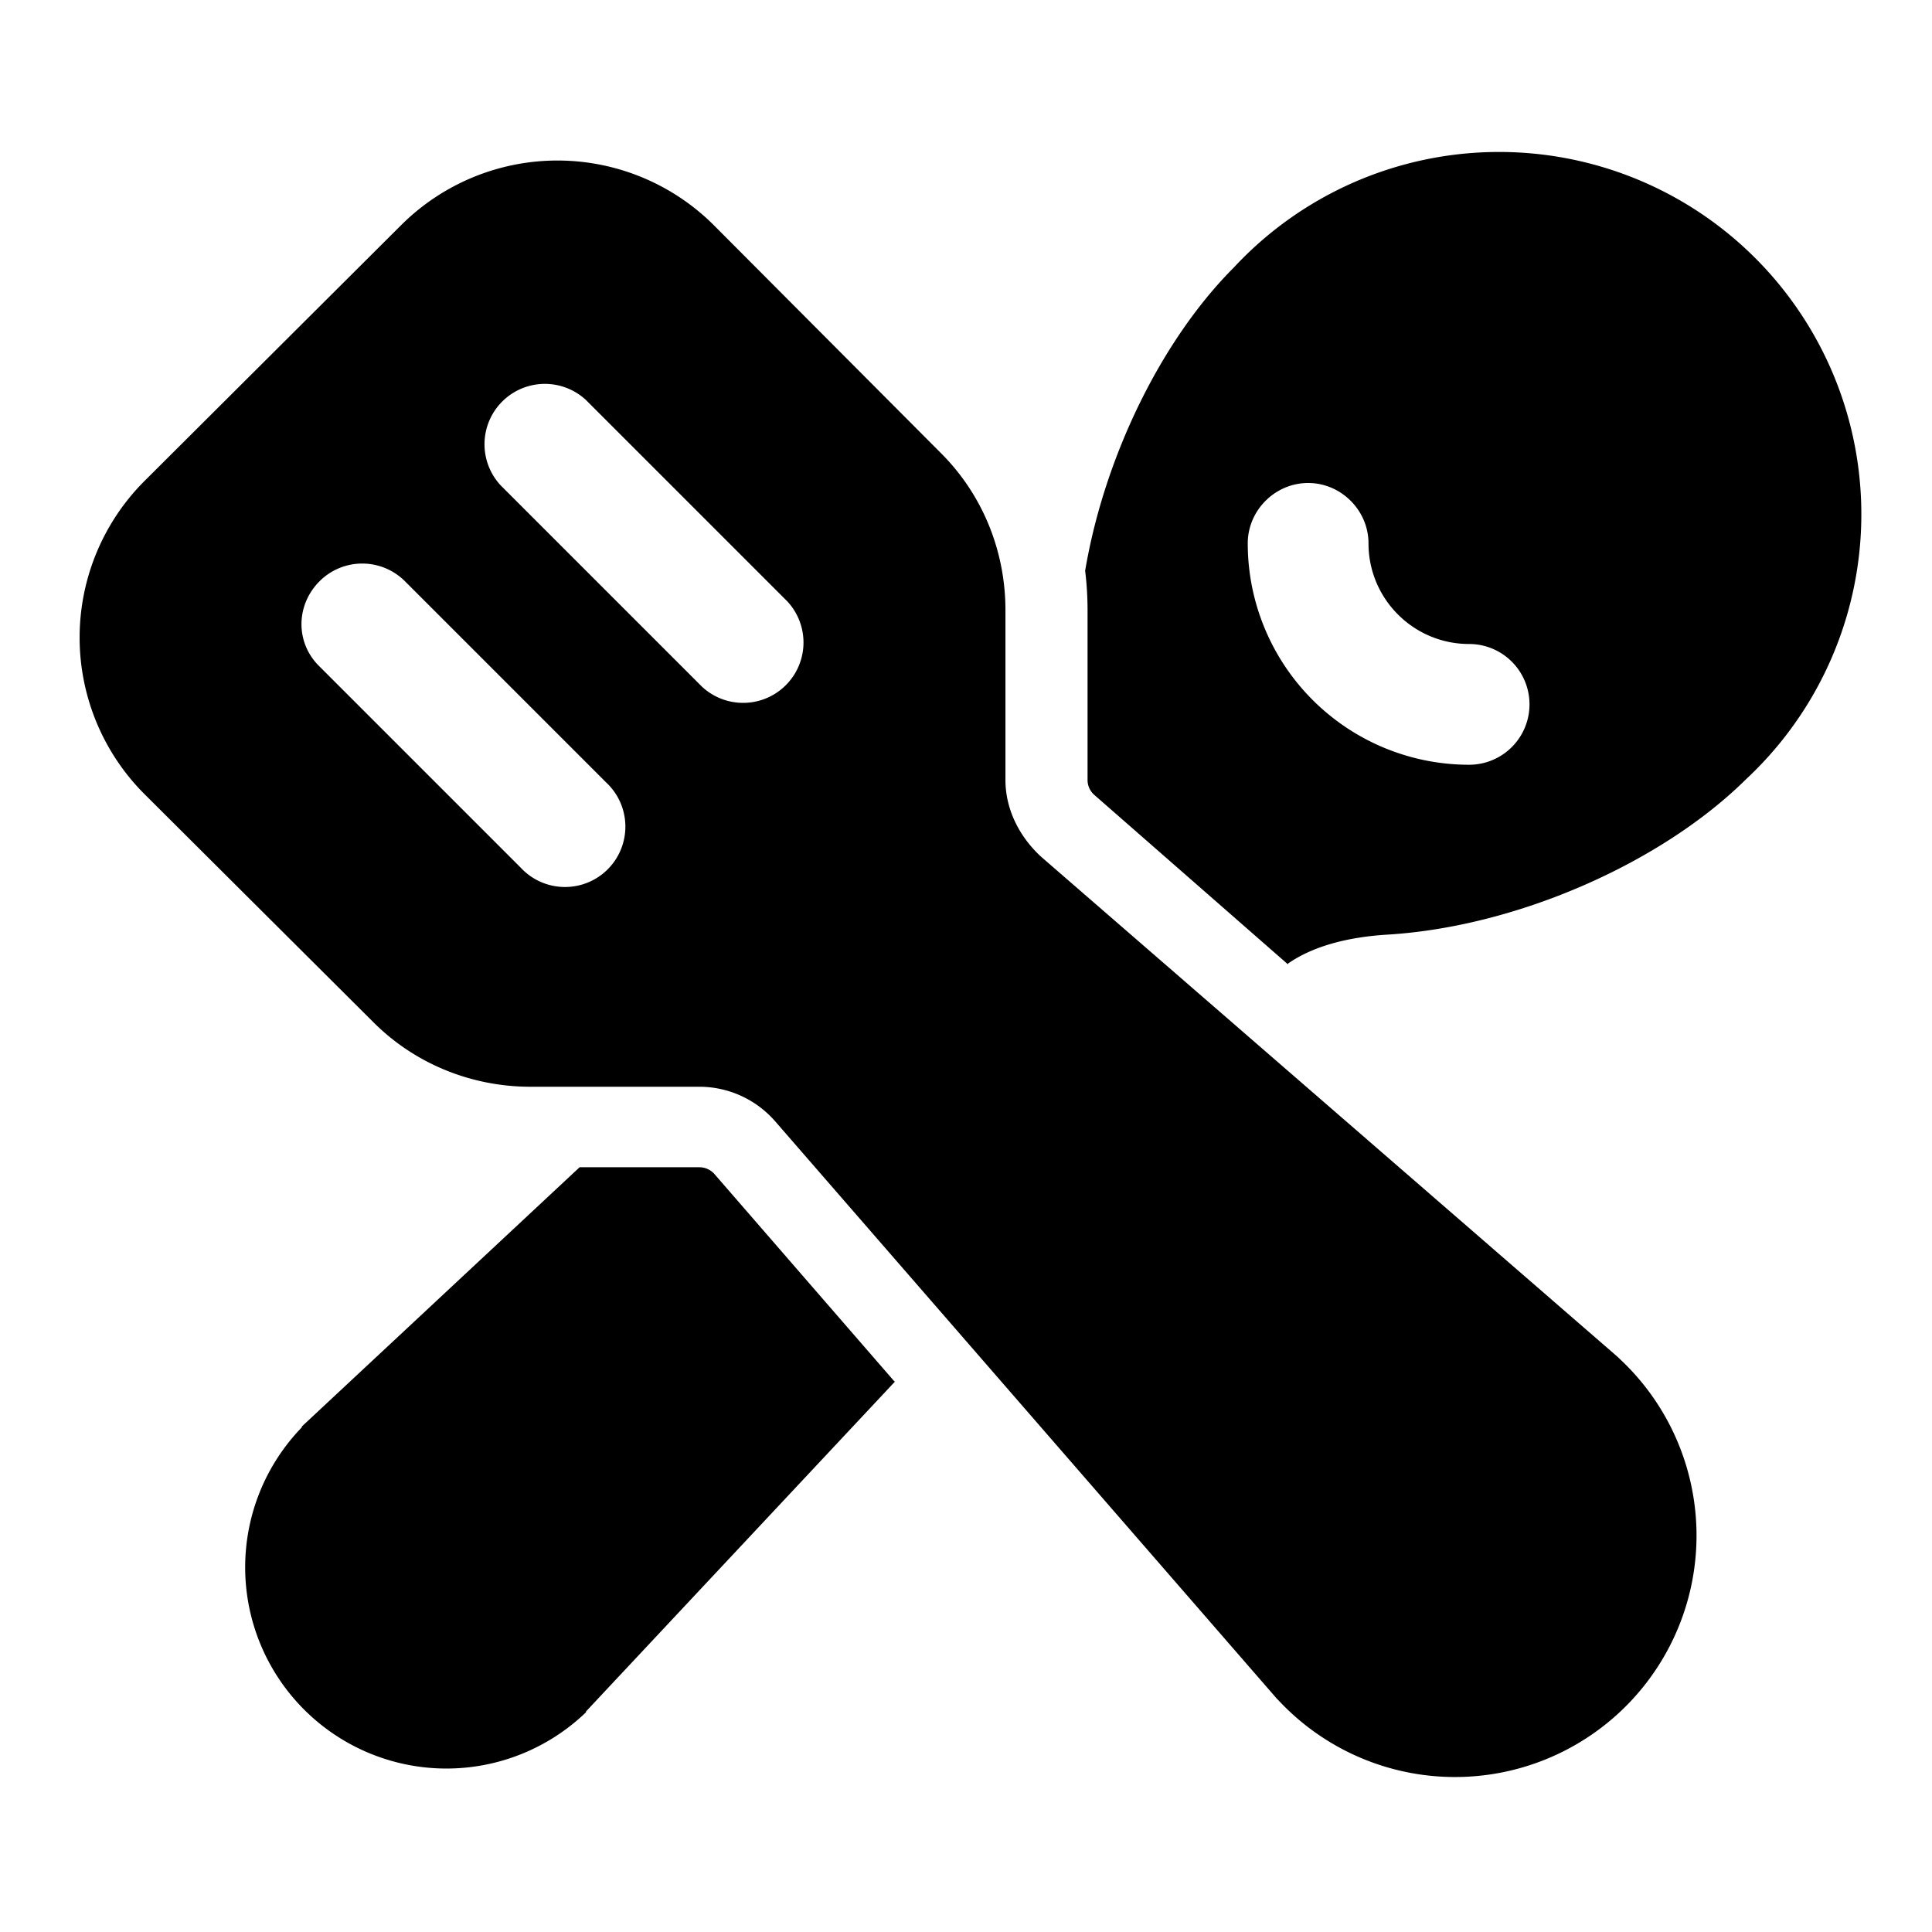
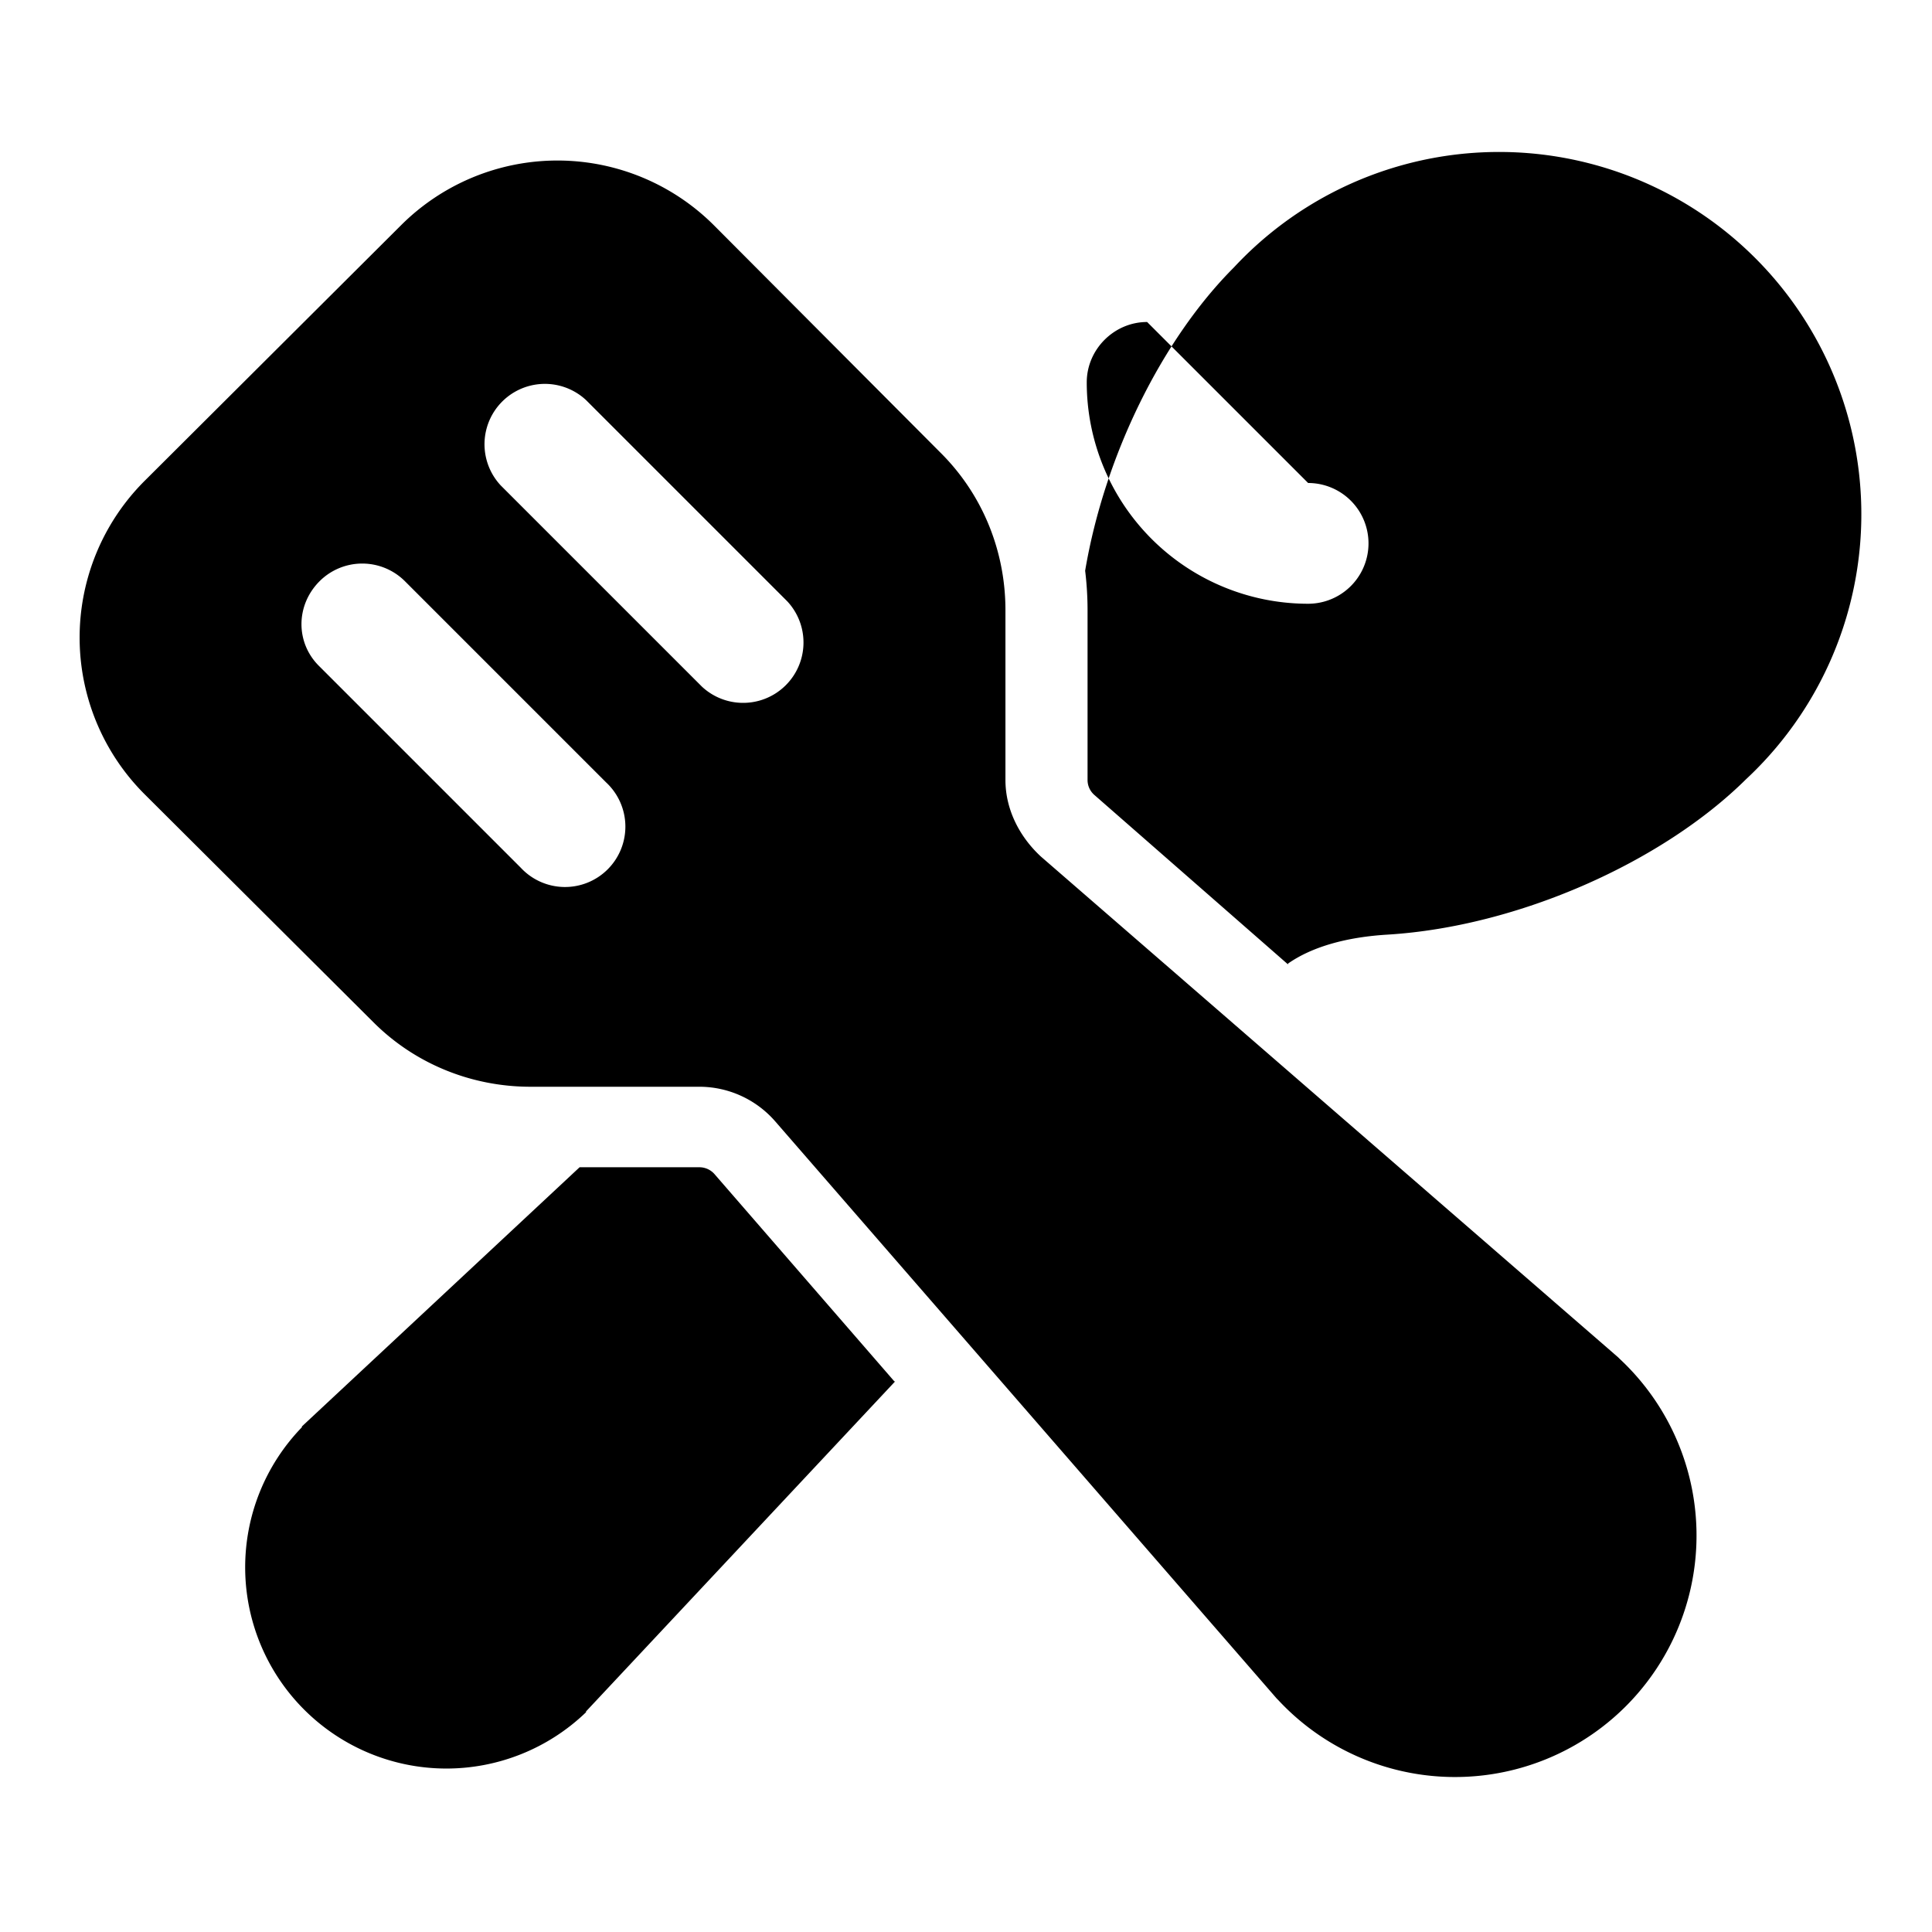
<svg xmlns="http://www.w3.org/2000/svg" width="24" height="24" viewBox="0 0 24 24">
-   <path d="m11.11 17.16-2.23-2.57a.25.25 0 0 0-.19-.09H7.2l-3.45 3.22v.01a2.5 2.5 0 0 0 3.53 3.54v-.01l3.84-4.1ZM16 11.97c.3-.21.73-.33 1.24-.36 1.62-.1 3.41-.9 4.45-1.93a4.5 4.5 0 1 0-6.36-6.36c-.9.9-1.61 2.35-1.85 3.77.02.16.03.33.03.49v2.11c0 .07.03.14.09.19l2.4 2.1ZM16.25 6c.41 0 .75.34.75.75 0 .69.56 1.25 1.25 1.25a.75.75 0 0 1 0 1.5 2.75 2.75 0 0 1-2.75-2.75c0-.41.34-.75.75-.75ZM4.98 2.8a2.75 2.75 0 0 1 3.89 0l2.82 2.83c.52.52.8 1.22.8 1.95v2.11c0 .36.17.7.44.95l7.17 6.22.02.02a3 3 0 1 1-4.24 4.24l-.02-.02-6.23-7.17a1.25 1.25 0 0 0-.94-.43h-2.1c-.74 0-1.44-.29-1.95-.8L1.8 9.87a2.75 2.75 0 0 1 0-3.9l3.17-3.16Zm2.3 2.17a.75.75 0 0 0-1.06 1.06l2.5 2.5a.75.75 0 0 0 1.06-1.06l-2.5-2.5ZM3.97 7.22c-.3.3-.3.77 0 1.06l2.5 2.5a.75.75 0 1 0 1.06-1.06l-2.5-2.5a.75.75 0 0 0-1.06 0Z" />
+   <path d="m11.11 17.16-2.23-2.57a.25.25 0 0 0-.19-.09H7.2l-3.45 3.22v.01a2.5 2.5 0 0 0 3.53 3.54v-.01l3.84-4.1ZM16 11.97c.3-.21.73-.33 1.24-.36 1.62-.1 3.41-.9 4.45-1.93a4.5 4.5 0 1 0-6.36-6.36c-.9.9-1.61 2.35-1.85 3.77.02.16.03.33.03.49v2.11c0 .07.03.14.09.19l2.4 2.1ZM16.25 6a.75.75 0 0 1 0 1.5 2.75 2.75 0 0 1-2.75-2.75c0-.41.34-.75.75-.75ZM4.98 2.8a2.75 2.75 0 0 1 3.89 0l2.82 2.83c.52.52.8 1.22.8 1.95v2.11c0 .36.17.7.44.95l7.17 6.22.02.02a3 3 0 1 1-4.24 4.24l-.02-.02-6.23-7.17a1.25 1.25 0 0 0-.94-.43h-2.1c-.74 0-1.44-.29-1.95-.8L1.8 9.87a2.75 2.75 0 0 1 0-3.9l3.17-3.16Zm2.3 2.17a.75.75 0 0 0-1.06 1.06l2.5 2.5a.75.75 0 0 0 1.06-1.06l-2.5-2.5ZM3.97 7.22c-.3.3-.3.77 0 1.06l2.5 2.5a.75.75 0 1 0 1.06-1.06l-2.5-2.5a.75.75 0 0 0-1.06 0Z" />
</svg>